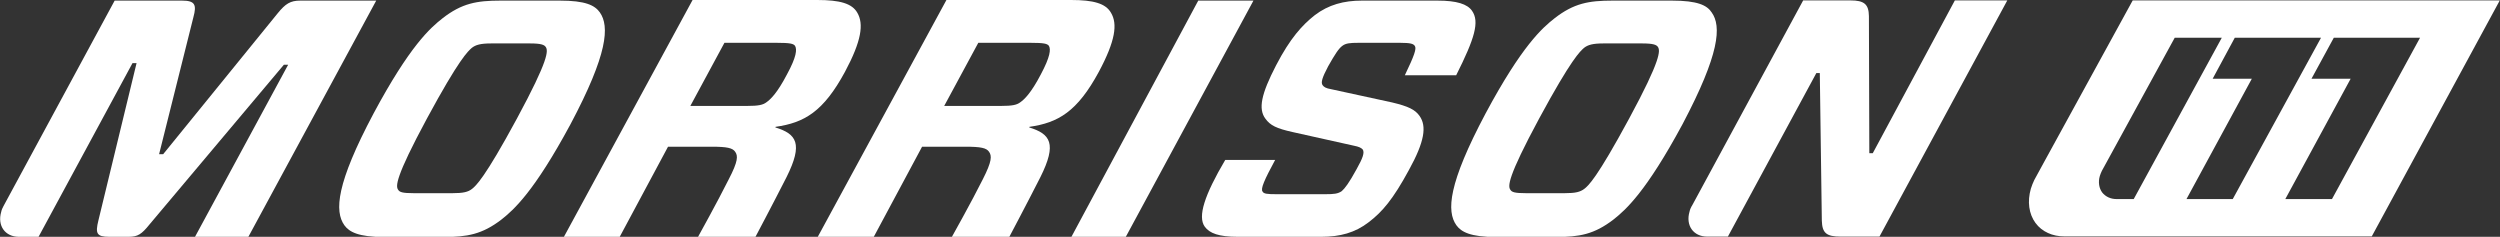
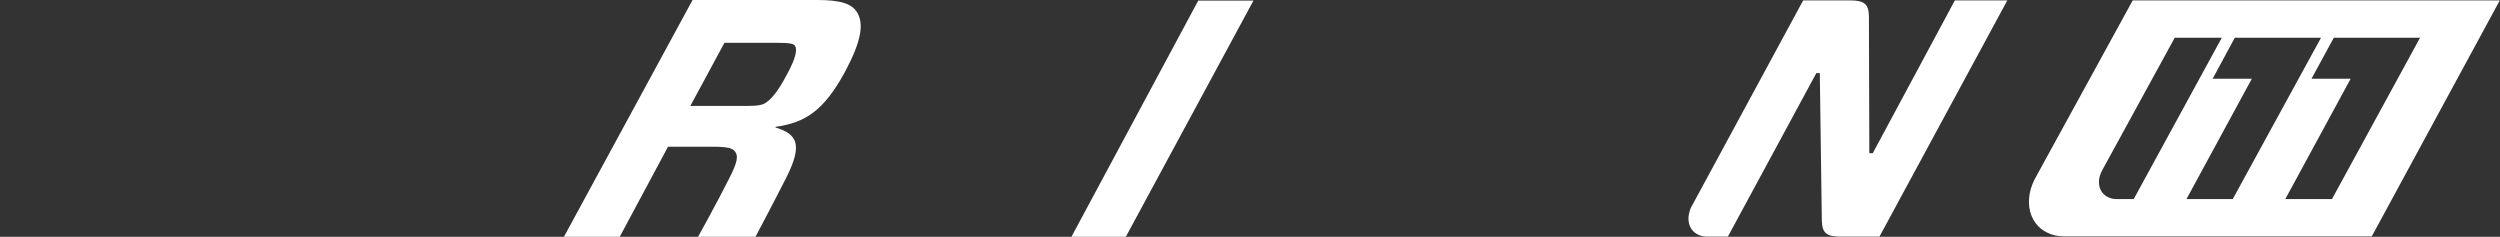
<svg xmlns="http://www.w3.org/2000/svg" version="1.1" id="Ebene_1" x="0px" y="0px" width="123.2px" height="11.67px" viewBox="0 0 123.2 11.67" enable-background="new 0 0 123.2 11.67" xml:space="preserve">
  <rect x="0" y="0" width="123.2" height="11.67" fill="#333333" stroke="none" />
  <g>
    <path fill="#FFFFFF" d="M105.1,0.02l-4.37,7.97l-0.48,0.88c-0.07,0.14-0.12,0.28-0.17,0.43c-0.18,0.63-0.1,1.24,0.23,1.69   c0.32,0.43,0.83,0.66,1.43,0.66h15.14l6.31-11.63H105.1z M104.3,9.81c-0.29,0-0.54-0.12-0.7-0.32c-0.16-0.21-0.21-0.52-0.12-0.82   c0.03-0.09,0.06-0.17,0.1-0.25l3.59-6.56h2.32l-4.34,7.95H104.3z M107.75,9.81l3.22-5.93h-1.93l1.09-2.02h4.25l-4.35,7.95H107.75z    M114.92,9.81h-2.3l3.22-5.93h-1.93l1.1-2.02h4.25L114.92,9.81z" />
-     <path fill="#FFFFFF" d="M13.68,0.66L8.04,7.6h-0.2l1.69-6.75C9.7,0.23,9.61,0.03,8.97,0.03H5.65L0.17,10.16   c-0.05,0.09-0.09,0.18-0.11,0.28c-0.2,0.68,0.19,1.23,0.87,1.23H1.9l4.63-8.56h0.2l-1.88,7.75c-0.16,0.65-0.09,0.81,0.54,0.81h0.95   c0.45,0,0.64-0.13,1.02-0.6l6.63-7.88h0.21l-4.59,8.48h2.63l6.3-11.64H14.8C14.31,0.03,14.07,0.18,13.68,0.66" />
-     <path fill="#FFFFFF" d="M25.47,5.85c-1.59,2.94-2.02,3.31-2.21,3.46c-0.19,0.15-0.43,0.21-0.96,0.21h-1.91   c-0.55,0-0.7-0.05-0.77-0.17c-0.12-0.17-0.16-0.58,1.42-3.51c1.6-2.96,2.02-3.31,2.21-3.48c0.19-0.15,0.43-0.22,0.96-0.22h1.91   c0.55,0,0.7,0.07,0.77,0.17C27.02,2.49,27.06,2.91,25.47,5.85 M27.59,0.03h-2.93c-1.16,0-1.9,0.13-2.85,0.87   c-0.6,0.47-1.61,1.35-3.4,4.69c-1.84,3.46-1.93,4.82-1.44,5.51c0.24,0.33,0.69,0.58,1.96,0.58h2.93c1.16,0,1.9-0.13,2.85-0.86   c0.61-0.48,1.61-1.37,3.4-4.69c1.85-3.48,1.93-4.84,1.45-5.52C29.31,0.26,28.85,0.03,27.59,0.03" />
-     <path fill="#FFFFFF" d="M70.84,0.03h-3.73c-0.88,0-1.64,0.2-2.32,0.72c-0.61,0.48-1.21,1.13-1.91,2.48   C62.15,4.64,62,5.37,62.36,5.85c0.24,0.33,0.54,0.48,1.35,0.66l3.01,0.67c0.25,0.05,0.35,0.1,0.43,0.18   c0.11,0.15,0.01,0.43-0.3,0.98c-0.37,0.68-0.58,0.95-0.73,1.08c-0.19,0.13-0.38,0.15-0.81,0.15h-2.4c-0.48,0-0.63-0.02-0.69-0.13   c-0.11-0.13,0.09-0.58,0.62-1.56h-2.46c-1.02,1.73-1.37,2.79-1.01,3.29c0.24,0.33,0.7,0.5,1.63,0.5h4.11c0.92,0,1.67-0.2,2.34-0.72   c0.67-0.51,1.2-1.13,1.98-2.57c0.78-1.41,0.88-2.16,0.53-2.66c-0.22-0.32-0.56-0.48-1.35-0.67L65.62,4.4   c-0.3-0.05-0.38-0.12-0.44-0.2c-0.1-0.13-0.02-0.38,0.27-0.93c0.34-0.6,0.52-0.88,0.7-1.01c0.17-0.13,0.38-0.15,0.79-0.15h2.06   c0.52,0,0.65,0.05,0.72,0.15c0.1,0.13-0.02,0.47-0.49,1.45h2.53c0.92-1.83,1.16-2.64,0.78-3.18C72.31,0.2,71.79,0.03,70.84,0.03" />
-     <path fill="#FFFFFF" d="M80.28,5.85c-1.59,2.94-2.01,3.31-2.21,3.46c-0.2,0.15-0.43,0.21-0.96,0.21h-1.91   c-0.55,0-0.7-0.05-0.77-0.17c-0.12-0.17-0.16-0.58,1.42-3.51c1.6-2.96,2.02-3.31,2.21-3.48c0.19-0.15,0.43-0.22,0.96-0.22h1.91   c0.55,0,0.7,0.07,0.77,0.17C81.82,2.49,81.87,2.91,80.28,5.85 M82.39,0.03h-2.93c-1.16,0-1.9,0.13-2.85,0.87   c-0.6,0.47-1.61,1.35-3.4,4.69c-1.84,3.46-1.93,4.82-1.44,5.51c0.24,0.33,0.69,0.58,1.96,0.58h2.93c1.17,0,1.9-0.13,2.85-0.86   c0.61-0.48,1.61-1.37,3.4-4.69c1.84-3.48,1.93-4.84,1.44-5.52C84.12,0.26,83.66,0.03,82.39,0.03" />
    <polygon fill="#FFFFFF" points="59.05,0.03 52.8,11.67 55.48,11.67 61.77,0.03  " />
    <path fill="#FFFFFF" d="M38.78,3.67c-0.48,0.92-0.81,1.23-1.01,1.37c-0.17,0.13-0.39,0.18-0.95,0.18h-2.8l1.68-3.11h2.58   c0.65,0,0.82,0.04,0.9,0.15C39.28,2.43,39.26,2.79,38.78,3.67 M42.25,0.63C41.99,0.17,41.39,0,40.27,0h-6.14l-6.34,11.67h2.75   l2.38-4.44h2.14c0.77,0,1.04,0.06,1.17,0.25c0.14,0.2,0.15,0.46-0.32,1.36c-0.56,1.12-1.51,2.83-1.51,2.83h2.83   c0,0,0.87-1.64,1.53-2.94c0.83-1.66,0.49-2.13-0.55-2.45l0.01-0.03c1.42-0.2,2.36-0.75,3.42-2.71C42.46,2.01,42.57,1.18,42.25,0.63   " />
    <path fill="#FFFFFF" d="M96.33,0.03l-4.04,7.52h-0.17L92.1,0.79c-0.01-0.58-0.23-0.77-0.91-0.77h-2.33l-5.48,10.12h0   c0,0.01,0,0.01-0.01,0.01c-0.05,0.09-0.09,0.18-0.11,0.28c-0.2,0.68,0.19,1.23,0.87,1.23c0,0,0.01,0,0.01,0l0,0h1.01l4.36-8.06   h0.17l0.1,7.28c0.02,0.6,0.22,0.78,0.93,0.78h1.91l6.3-11.64H96.33z" />
-     <path fill="#FFFFFF" d="M51.29,3.67c-0.48,0.92-0.81,1.23-1.01,1.37c-0.17,0.13-0.39,0.18-0.95,0.18h-2.8l1.68-3.11h2.58   c0.65,0,0.82,0.04,0.9,0.15C51.79,2.43,51.76,2.79,51.29,3.67 M54.75,0.63C54.49,0.17,53.89,0,52.78,0h-6.14L40.3,11.67h2.76   l2.38-4.44h2.13c0.77,0,1.04,0.06,1.17,0.25c0.14,0.2,0.15,0.46-0.31,1.36c-0.56,1.12-1.52,2.83-1.52,2.83h2.83   c0,0,0.87-1.64,1.53-2.94c0.83-1.66,0.49-2.13-0.55-2.45l0.01-0.03c1.42-0.2,2.36-0.75,3.42-2.71C54.97,2.01,55.08,1.18,54.75,0.63   " />
  </g>
  <g>
</g>
  <g>
</g>
  <g>
</g>
  <g>
</g>
  <g>
</g>
  <g>
</g>
</svg>